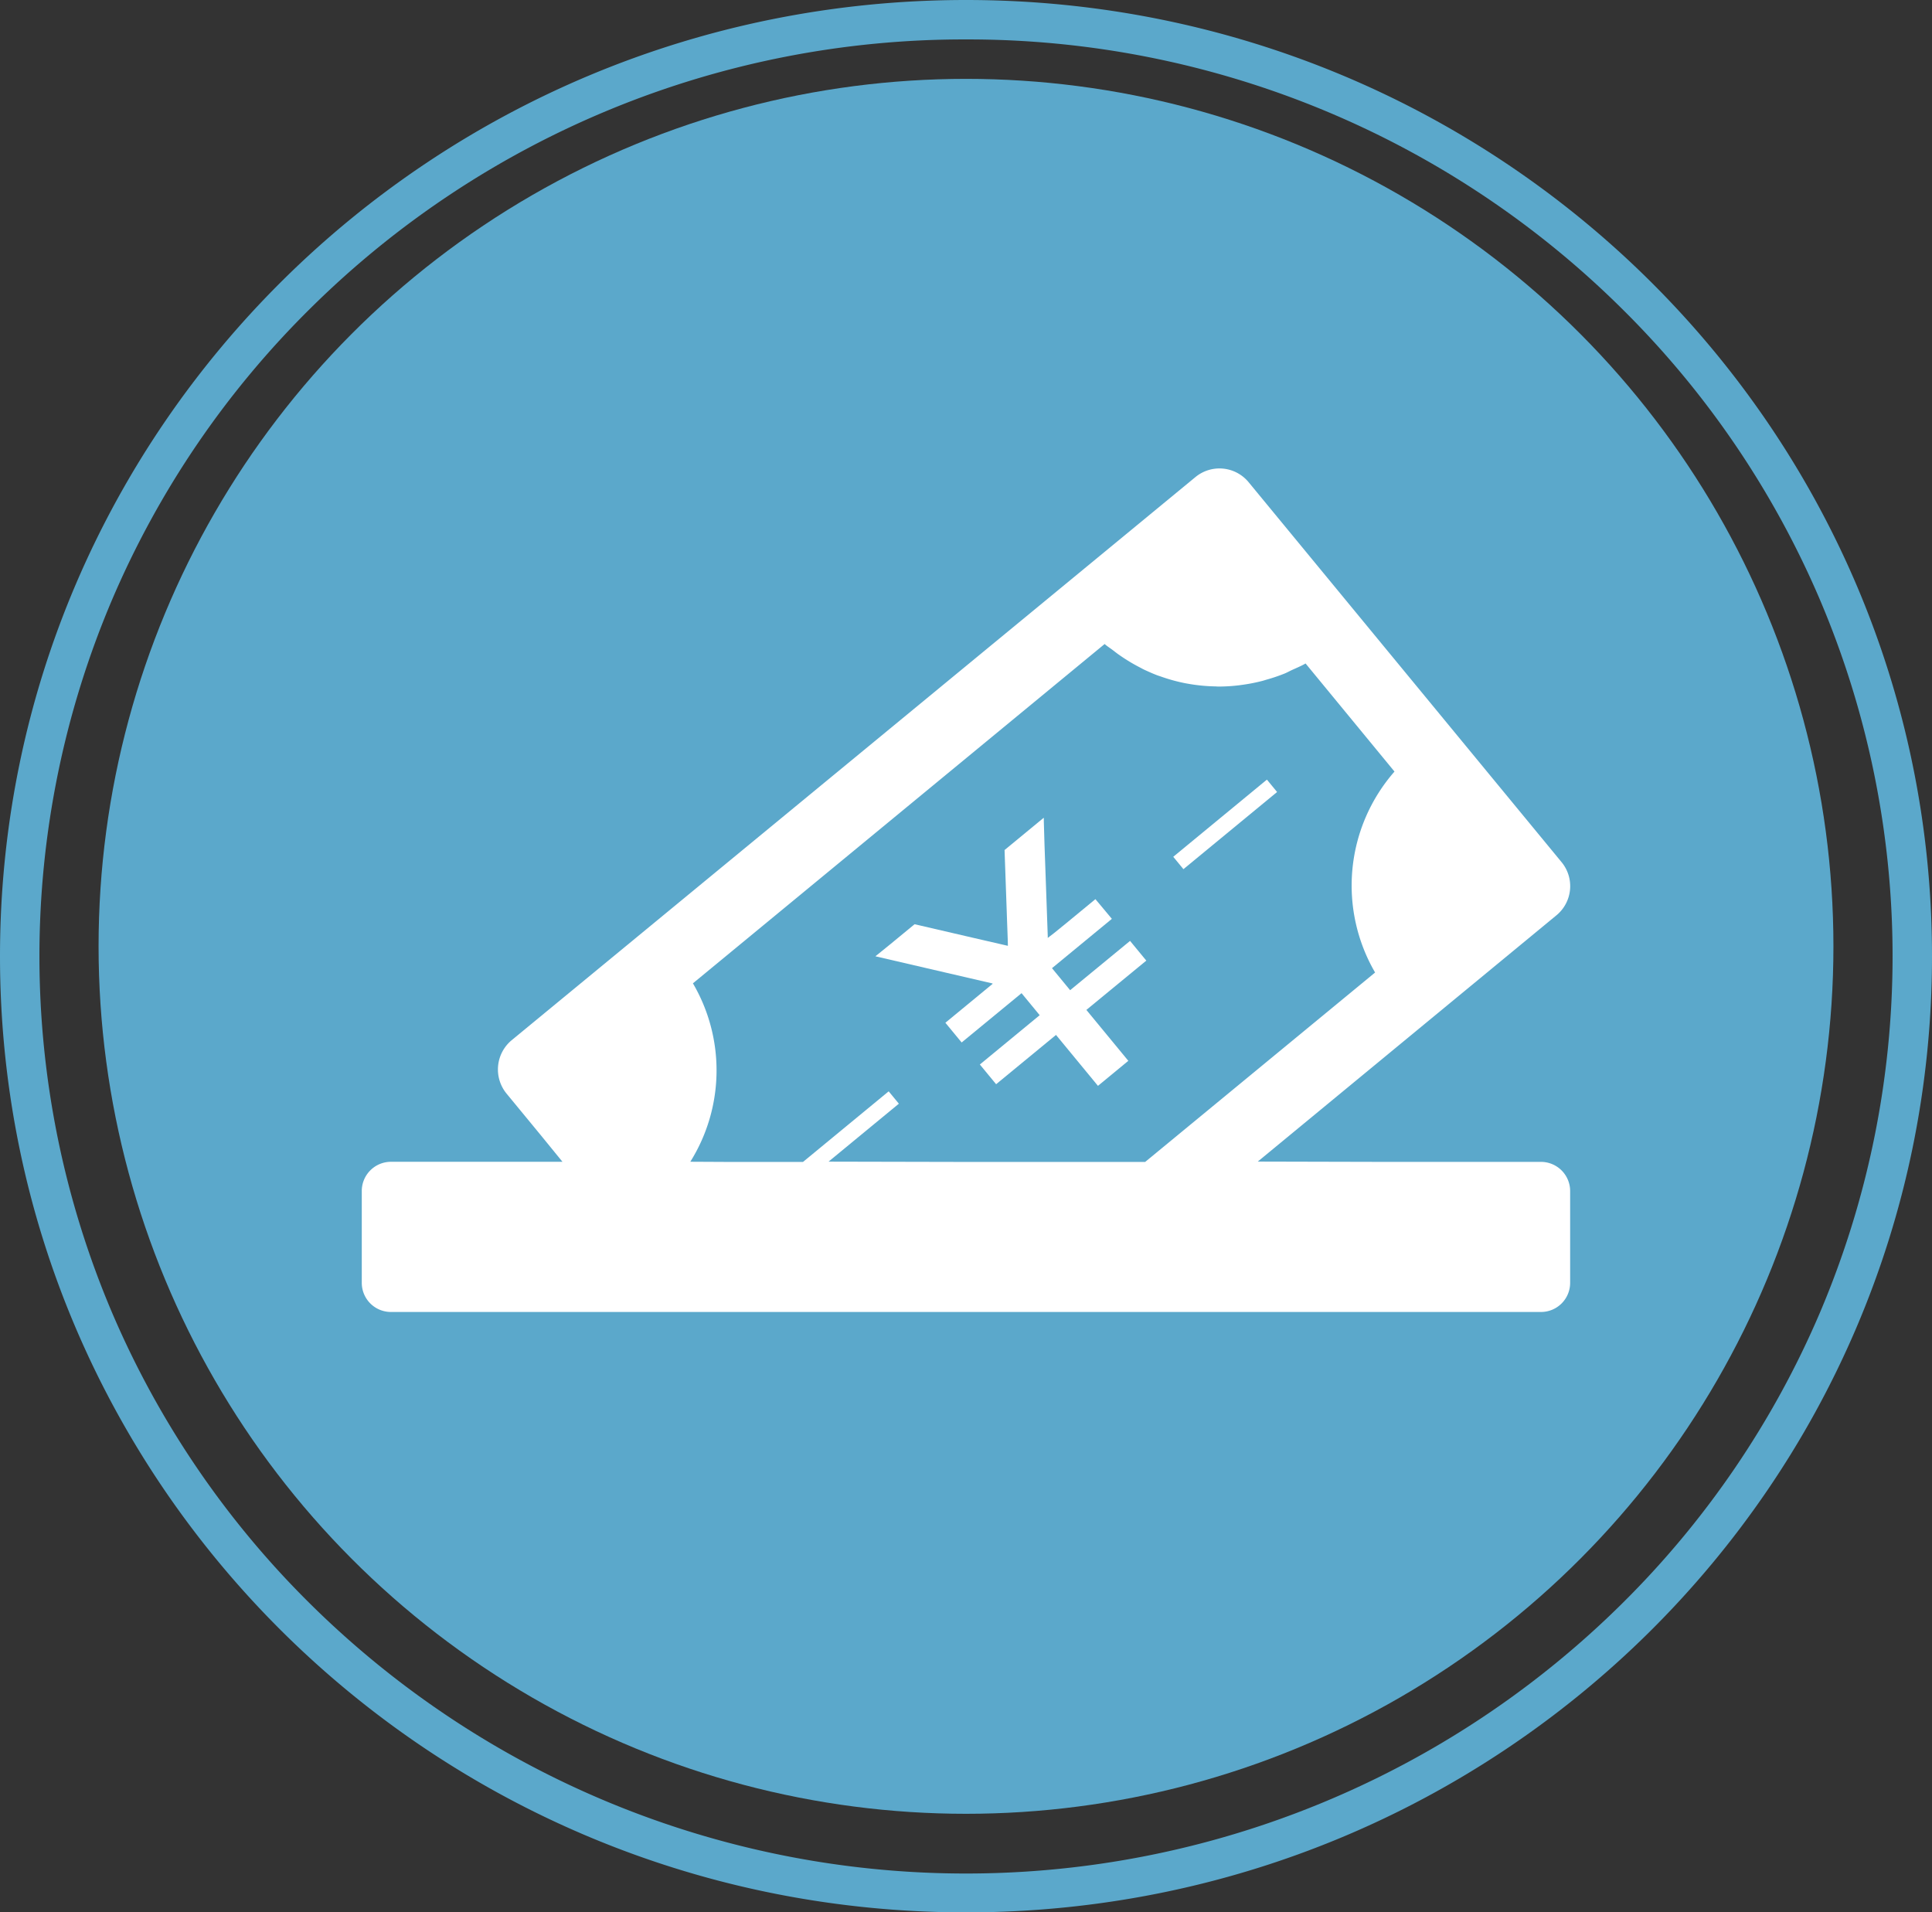
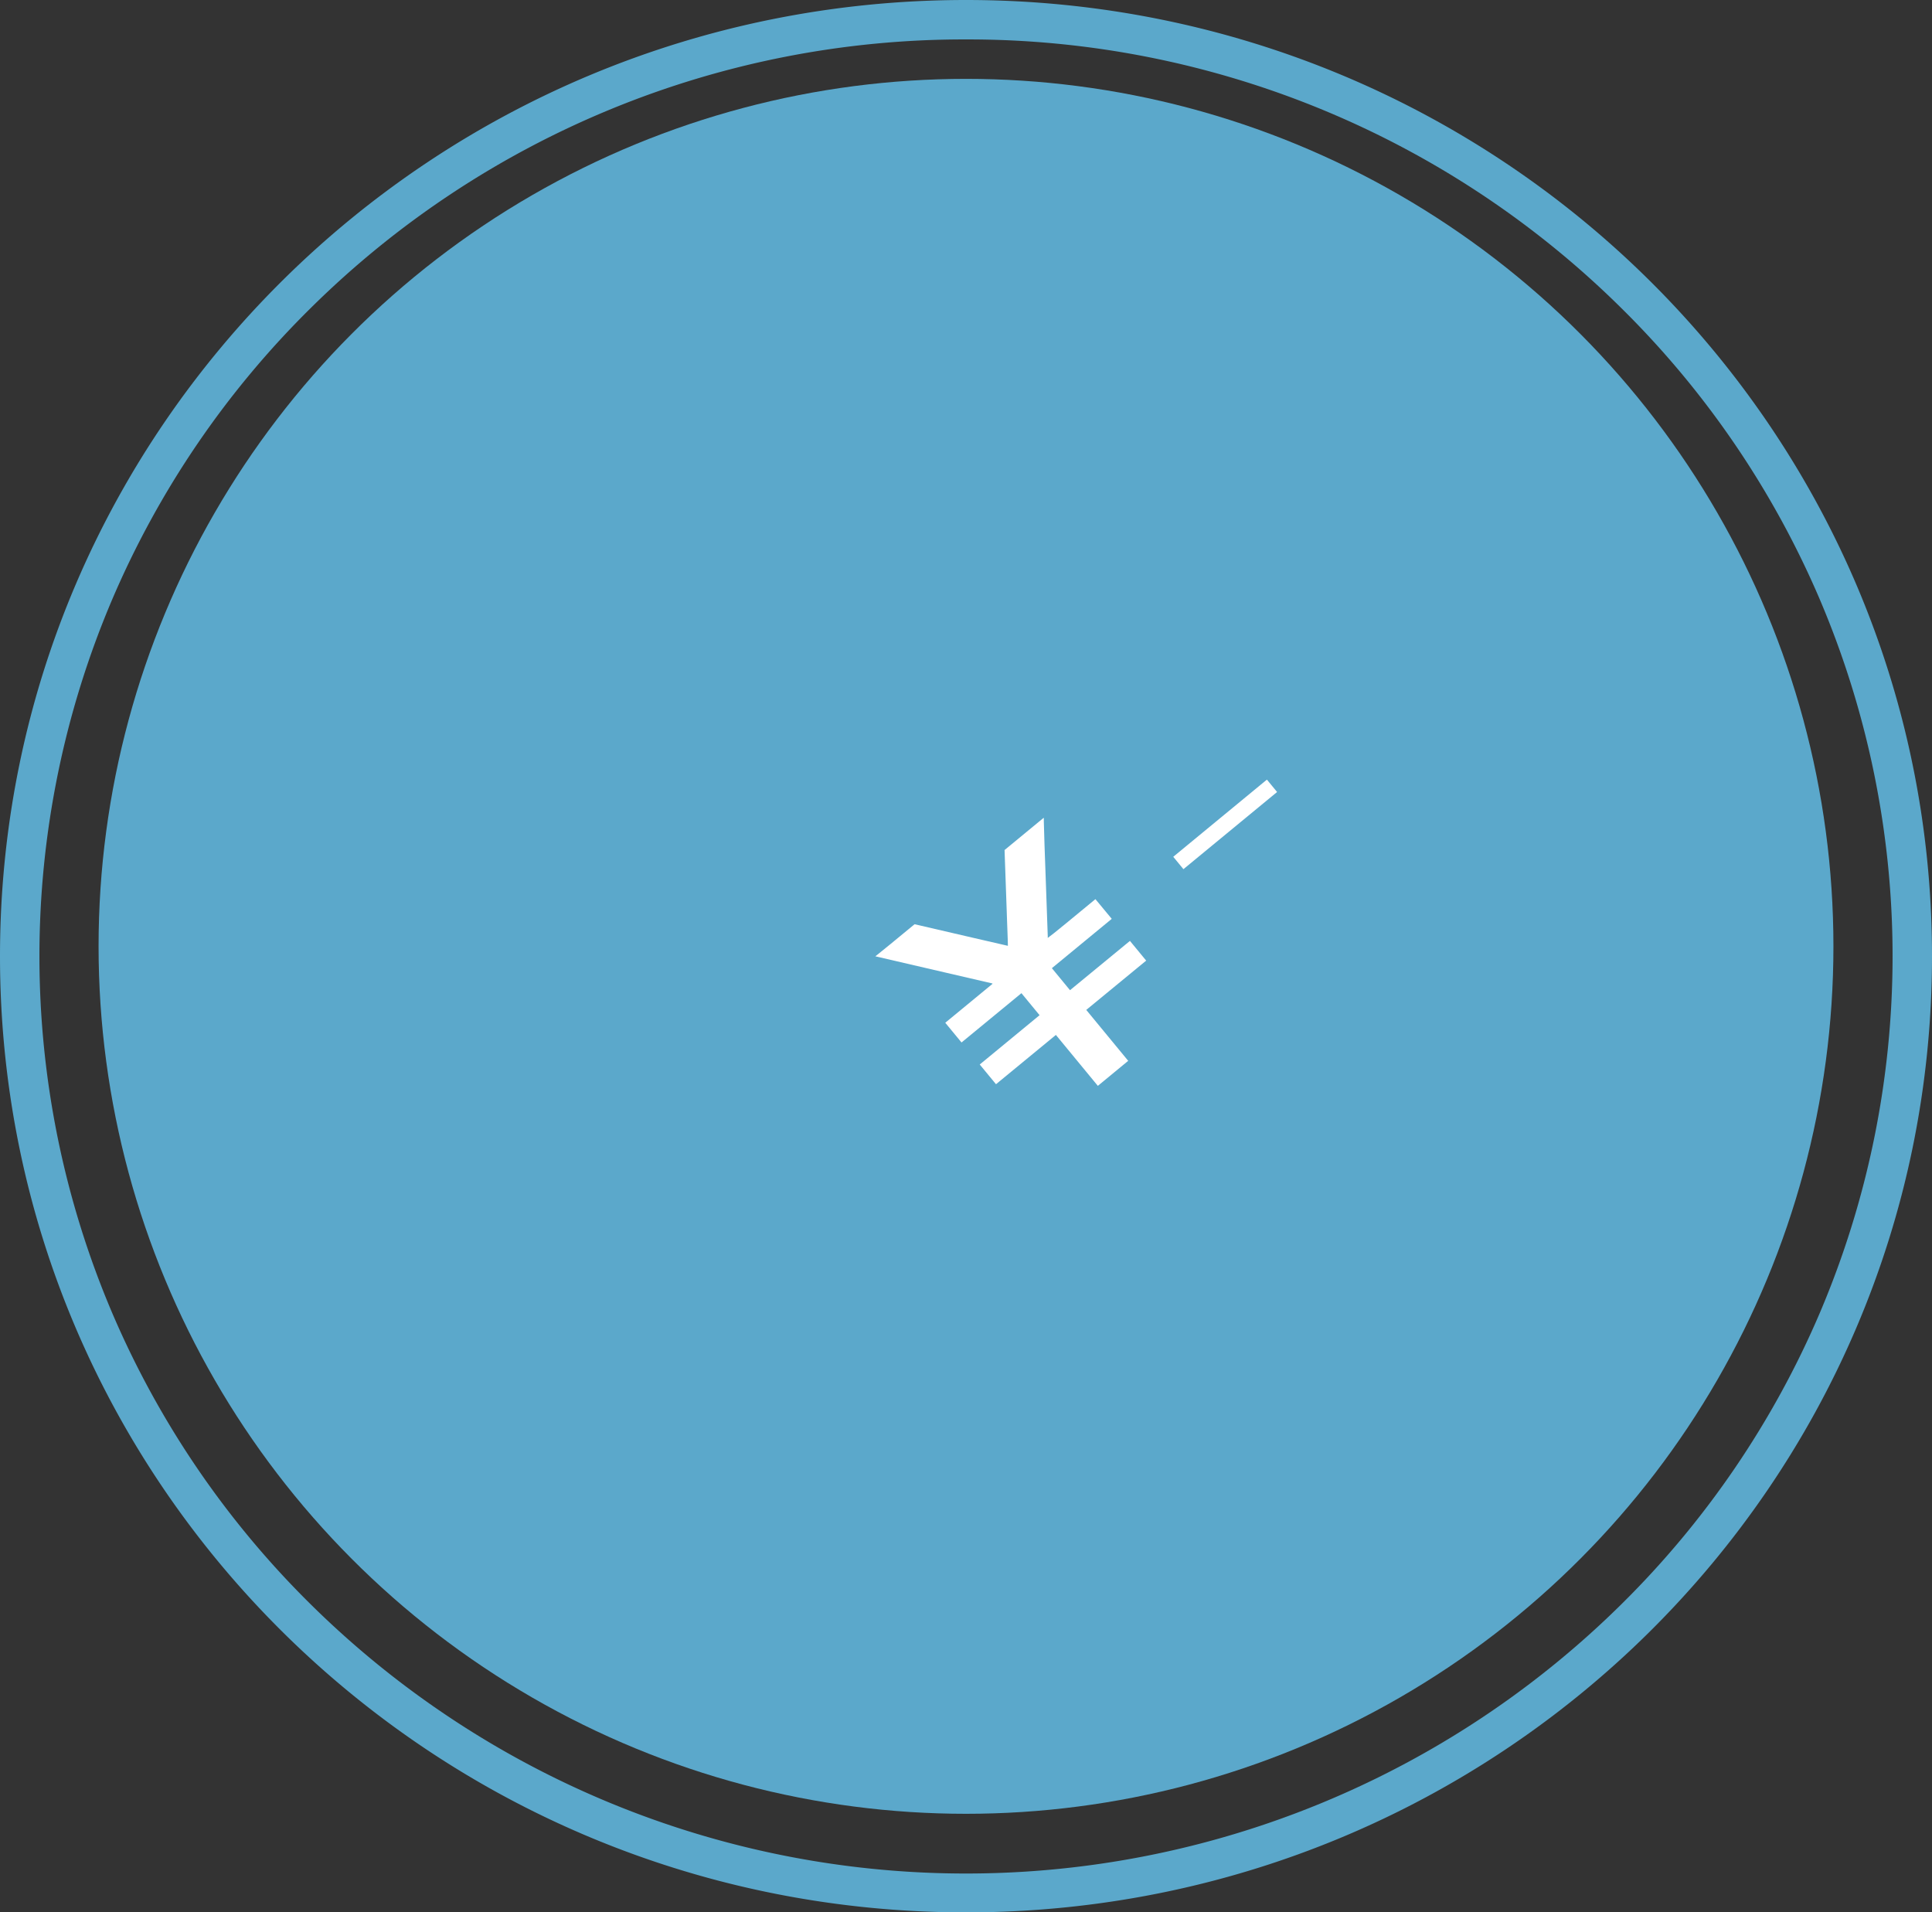
<svg xmlns="http://www.w3.org/2000/svg" width="98" height="97">
  <rect width="100%" height="100%" fill="#333333" stroke="none" />
  <g transform="translate(-1002 -1870.11)">
    <circle cx="44" cy="44" r="44" transform="translate(1007 1874.11)" fill="#5ba8cb" />
    <path d="M1051 1872.11a47.1 47.1 0 00-33.241 13.627 46.323 46.323 0 00-10.069 14.781 46.2 46.2 0 000 36.185 46.323 46.323 0 0010.069 14.78 47.287 47.287 0 0066.483 0 46.323 46.323 0 0010.068-14.781 46.2 46.2 0 000-36.185 46.323 46.323 0 00-10.069-14.78A47.1 47.1 0 001051 1872.11m0-2c27.062 0 49 21.714 49 48.5s-21.938 48.5-49 48.5-49-21.714-49-48.5 21.938-48.5 49-48.5z" fill="#5ba8cb" />
    <g fill="#fff">
-       <path d="M1057.574 1915.728l-.009-.011-1.51 1.244-.574.466-.334.257v-.087l-.084-2.385-.08-2.236-.035-1.193v-.18l-.008.007v-.019l-1.984 1.635.111 3.137.013.384.039 1.073.005.227v.037l-1.3-.3-.374-.086-3.058-.709-1.23 1.013-.647.524-.1.079h-.005.011l-.014.011 3.526.818 2.325.539.063.014.036.02-2.388 1.967-.015.012.813.986.013.014 3.038-2.5.92 1.117-3.021 2.489-.014.012.813.986.012.014 3.038-2.5 2.128 2.583 1.525-1.257.015-.012-2.128-2.583 3.04-2.5-.815-.989-.009-.011-3.04 2.5-.92-1.117 3.023-2.49.014-.012zm4.455-1.532l4.751-3.914-.517-.628-4.722 3.891-.013.011-.015.012z" />
-       <path d="M1080.162 1929.043h-8.125l-6.237-.015 15.159-12.5a1.914 1.914 0 00.249-2.691l-15.874-19.271a1.916 1.916 0 00-2.692-.261l-34.691 28.569a1.93 1.93 0 00-.261 2.7l1.742 2.116 1.1 1.349h-8.698a1.481 1.481 0 00-1.483 1.499v4.635a1.478 1.478 0 001.483 1.483h58.328a1.478 1.478 0 001.483-1.483v-4.635a1.481 1.481 0 00-1.483-1.495zm-21.379-25.706a8.613 8.613 0 001.025.62c.077.04.153.084.231.121.218.1.438.2.663.285.062.023.126.042.189.064a8.68 8.68 0 001.224.337c.1.019.195.035.293.051a8.816 8.816 0 001.206.11c.065 0 .129.008.194.008h.06a8.739 8.739 0 001-.066l.2-.028a8.639 8.639 0 00.97-.194c.065-.017.129-.039.194-.058a8.744 8.744 0 00.942-.319c.116-.048.226-.111.341-.164.238-.111.48-.207.71-.341l4.51 5.482a8.777 8.777 0 00-.984 10.193l-11.663 9.608h-9.084l-6.976-.015 3.567-2.939-.517-.627-4.346 3.581h-3.748l-1.968-.01a8.732 8.732 0 00.132-9.049l20.884-17.211c.14.124.3.219.444.333.101.077.202.157.307.228z" />
+       <path d="M1057.574 1915.728l-.009-.011-1.51 1.244-.574.466-.334.257v-.087l-.084-2.385-.08-2.236-.035-1.193v-.18l-.008.007v-.019l-1.984 1.635.111 3.137.013.384.039 1.073.005.227v.037l-1.3-.3-.374-.086-3.058-.709-1.23 1.013-.647.524-.1.079l-.014.011 3.526.818 2.325.539.063.014.036.02-2.388 1.967-.015.012.813.986.013.014 3.038-2.5.92 1.117-3.021 2.489-.014.012.813.986.012.014 3.038-2.5 2.128 2.583 1.525-1.257.015-.012-2.128-2.583 3.04-2.5-.815-.989-.009-.011-3.04 2.5-.92-1.117 3.023-2.49.014-.012zm4.455-1.532l4.751-3.914-.517-.628-4.722 3.891-.013.011-.015.012z" />
    </g>
  </g>
</svg>